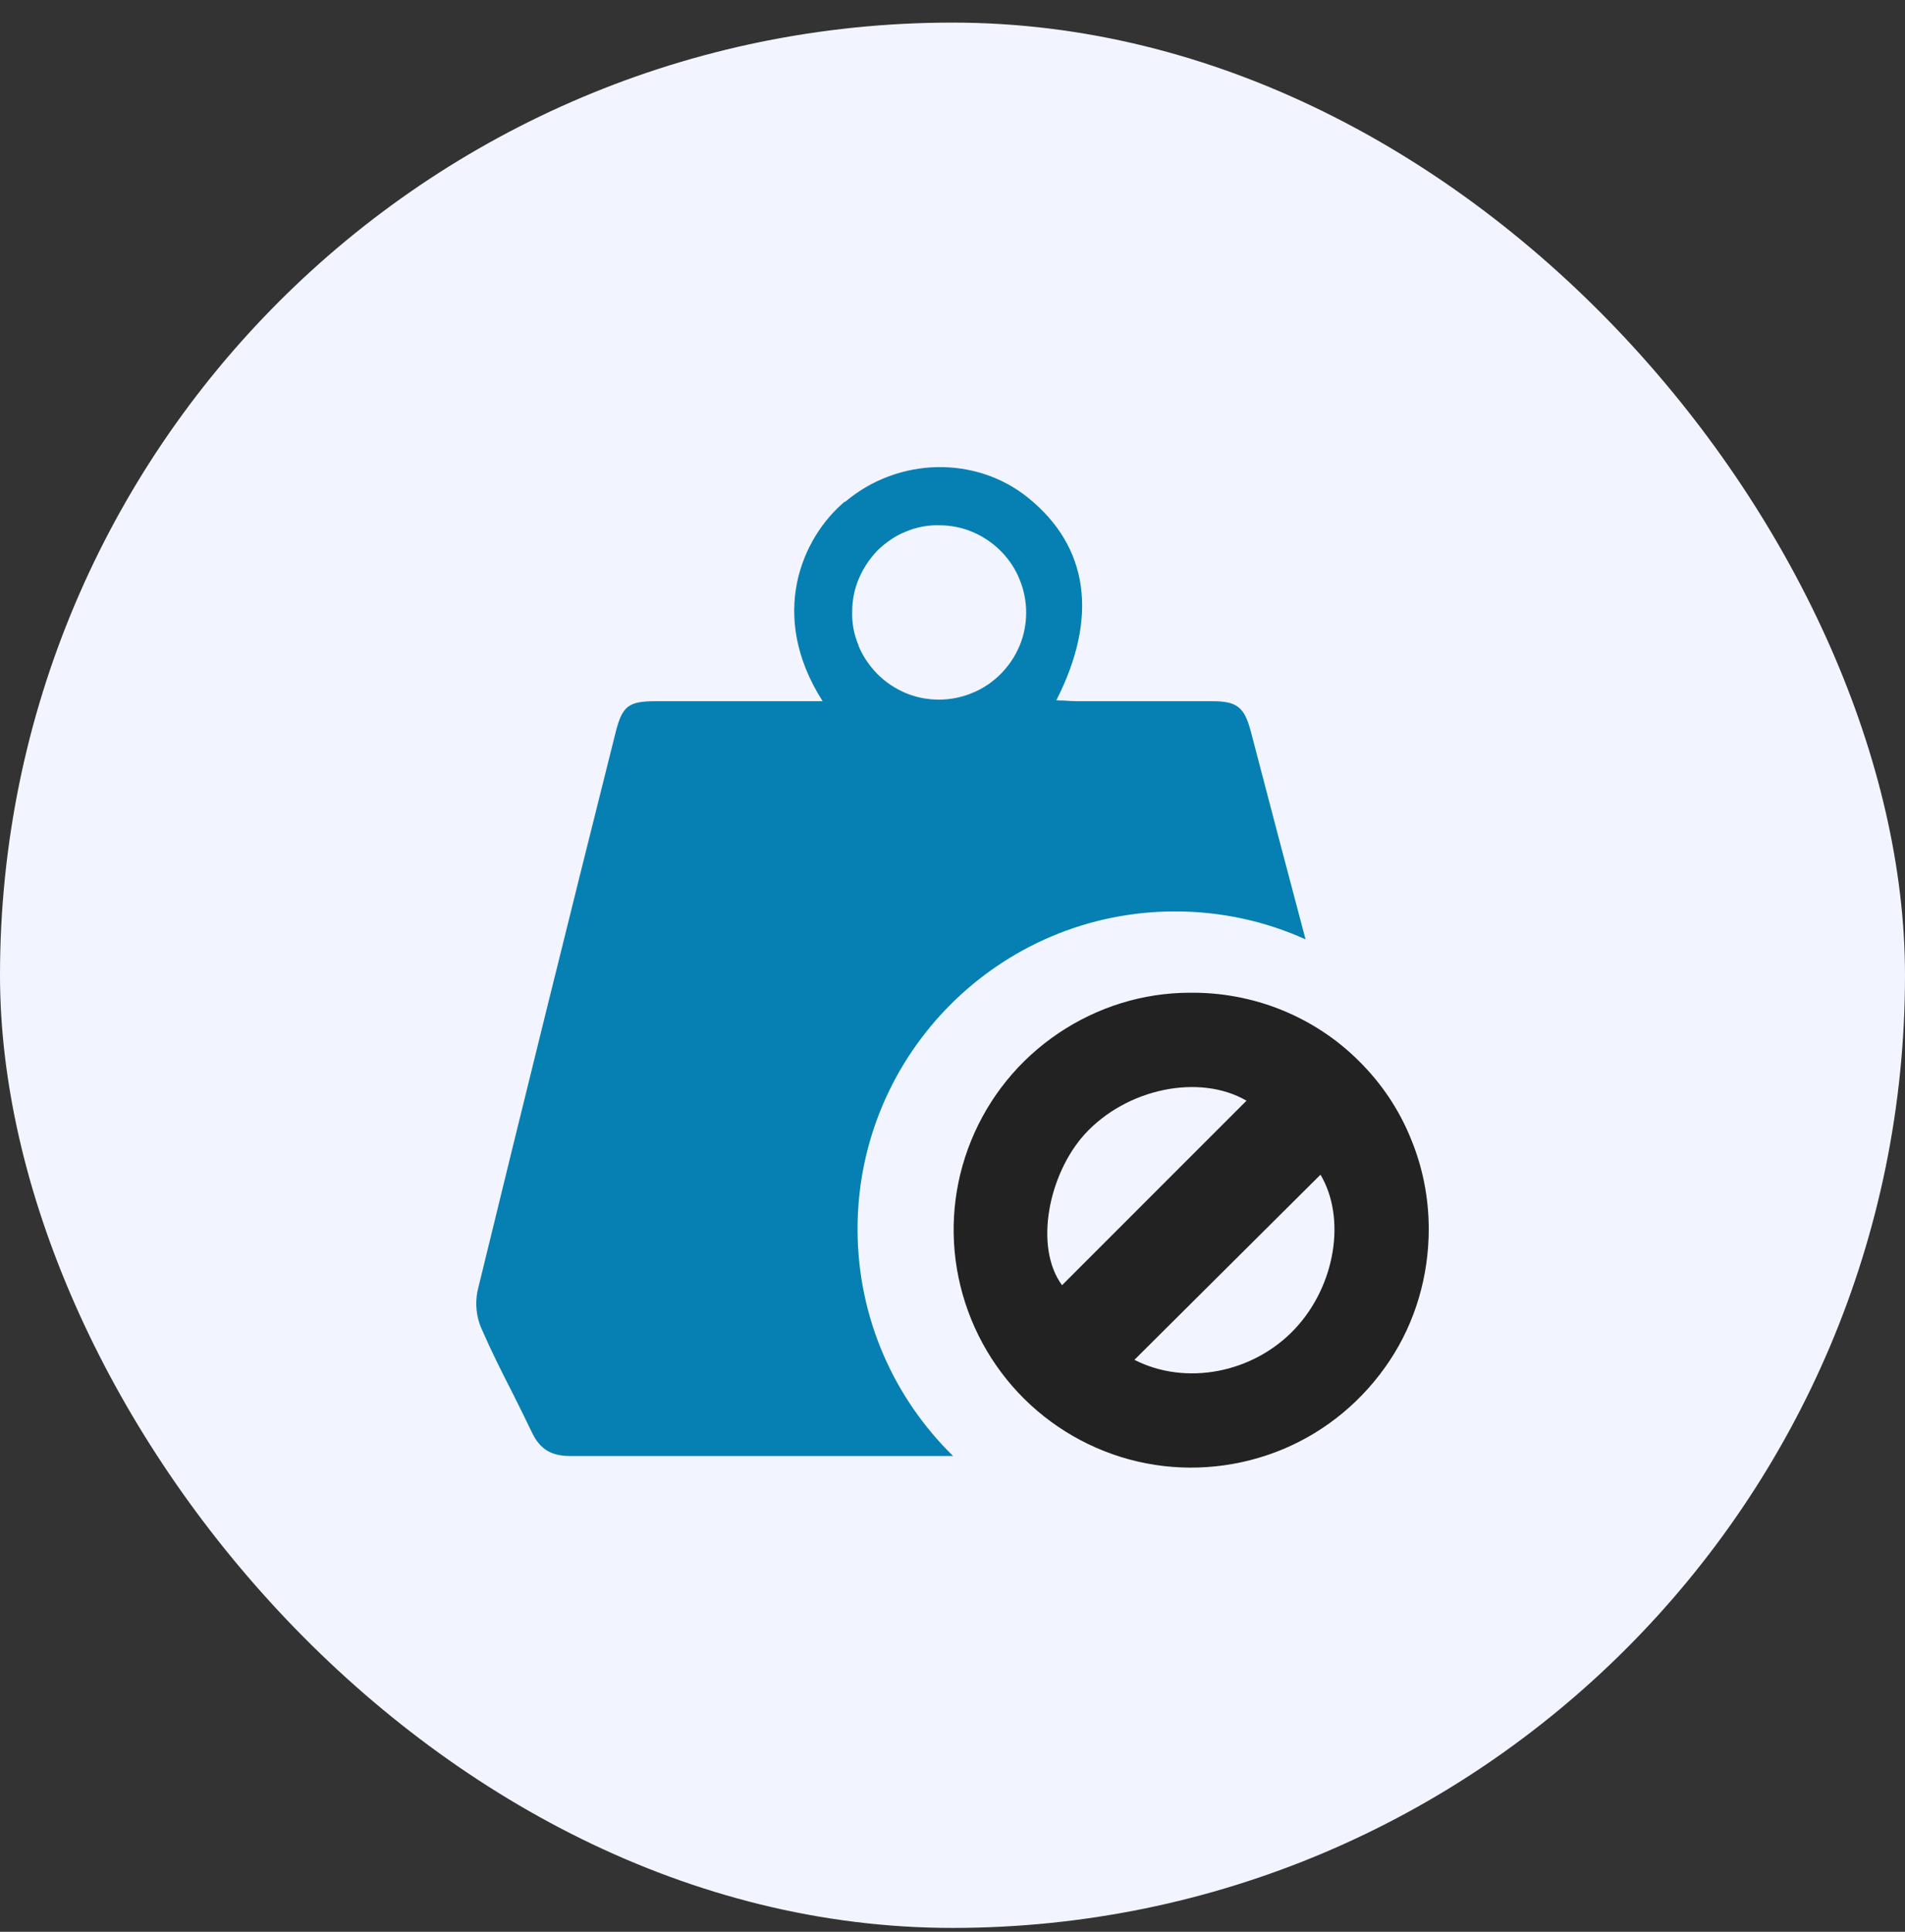
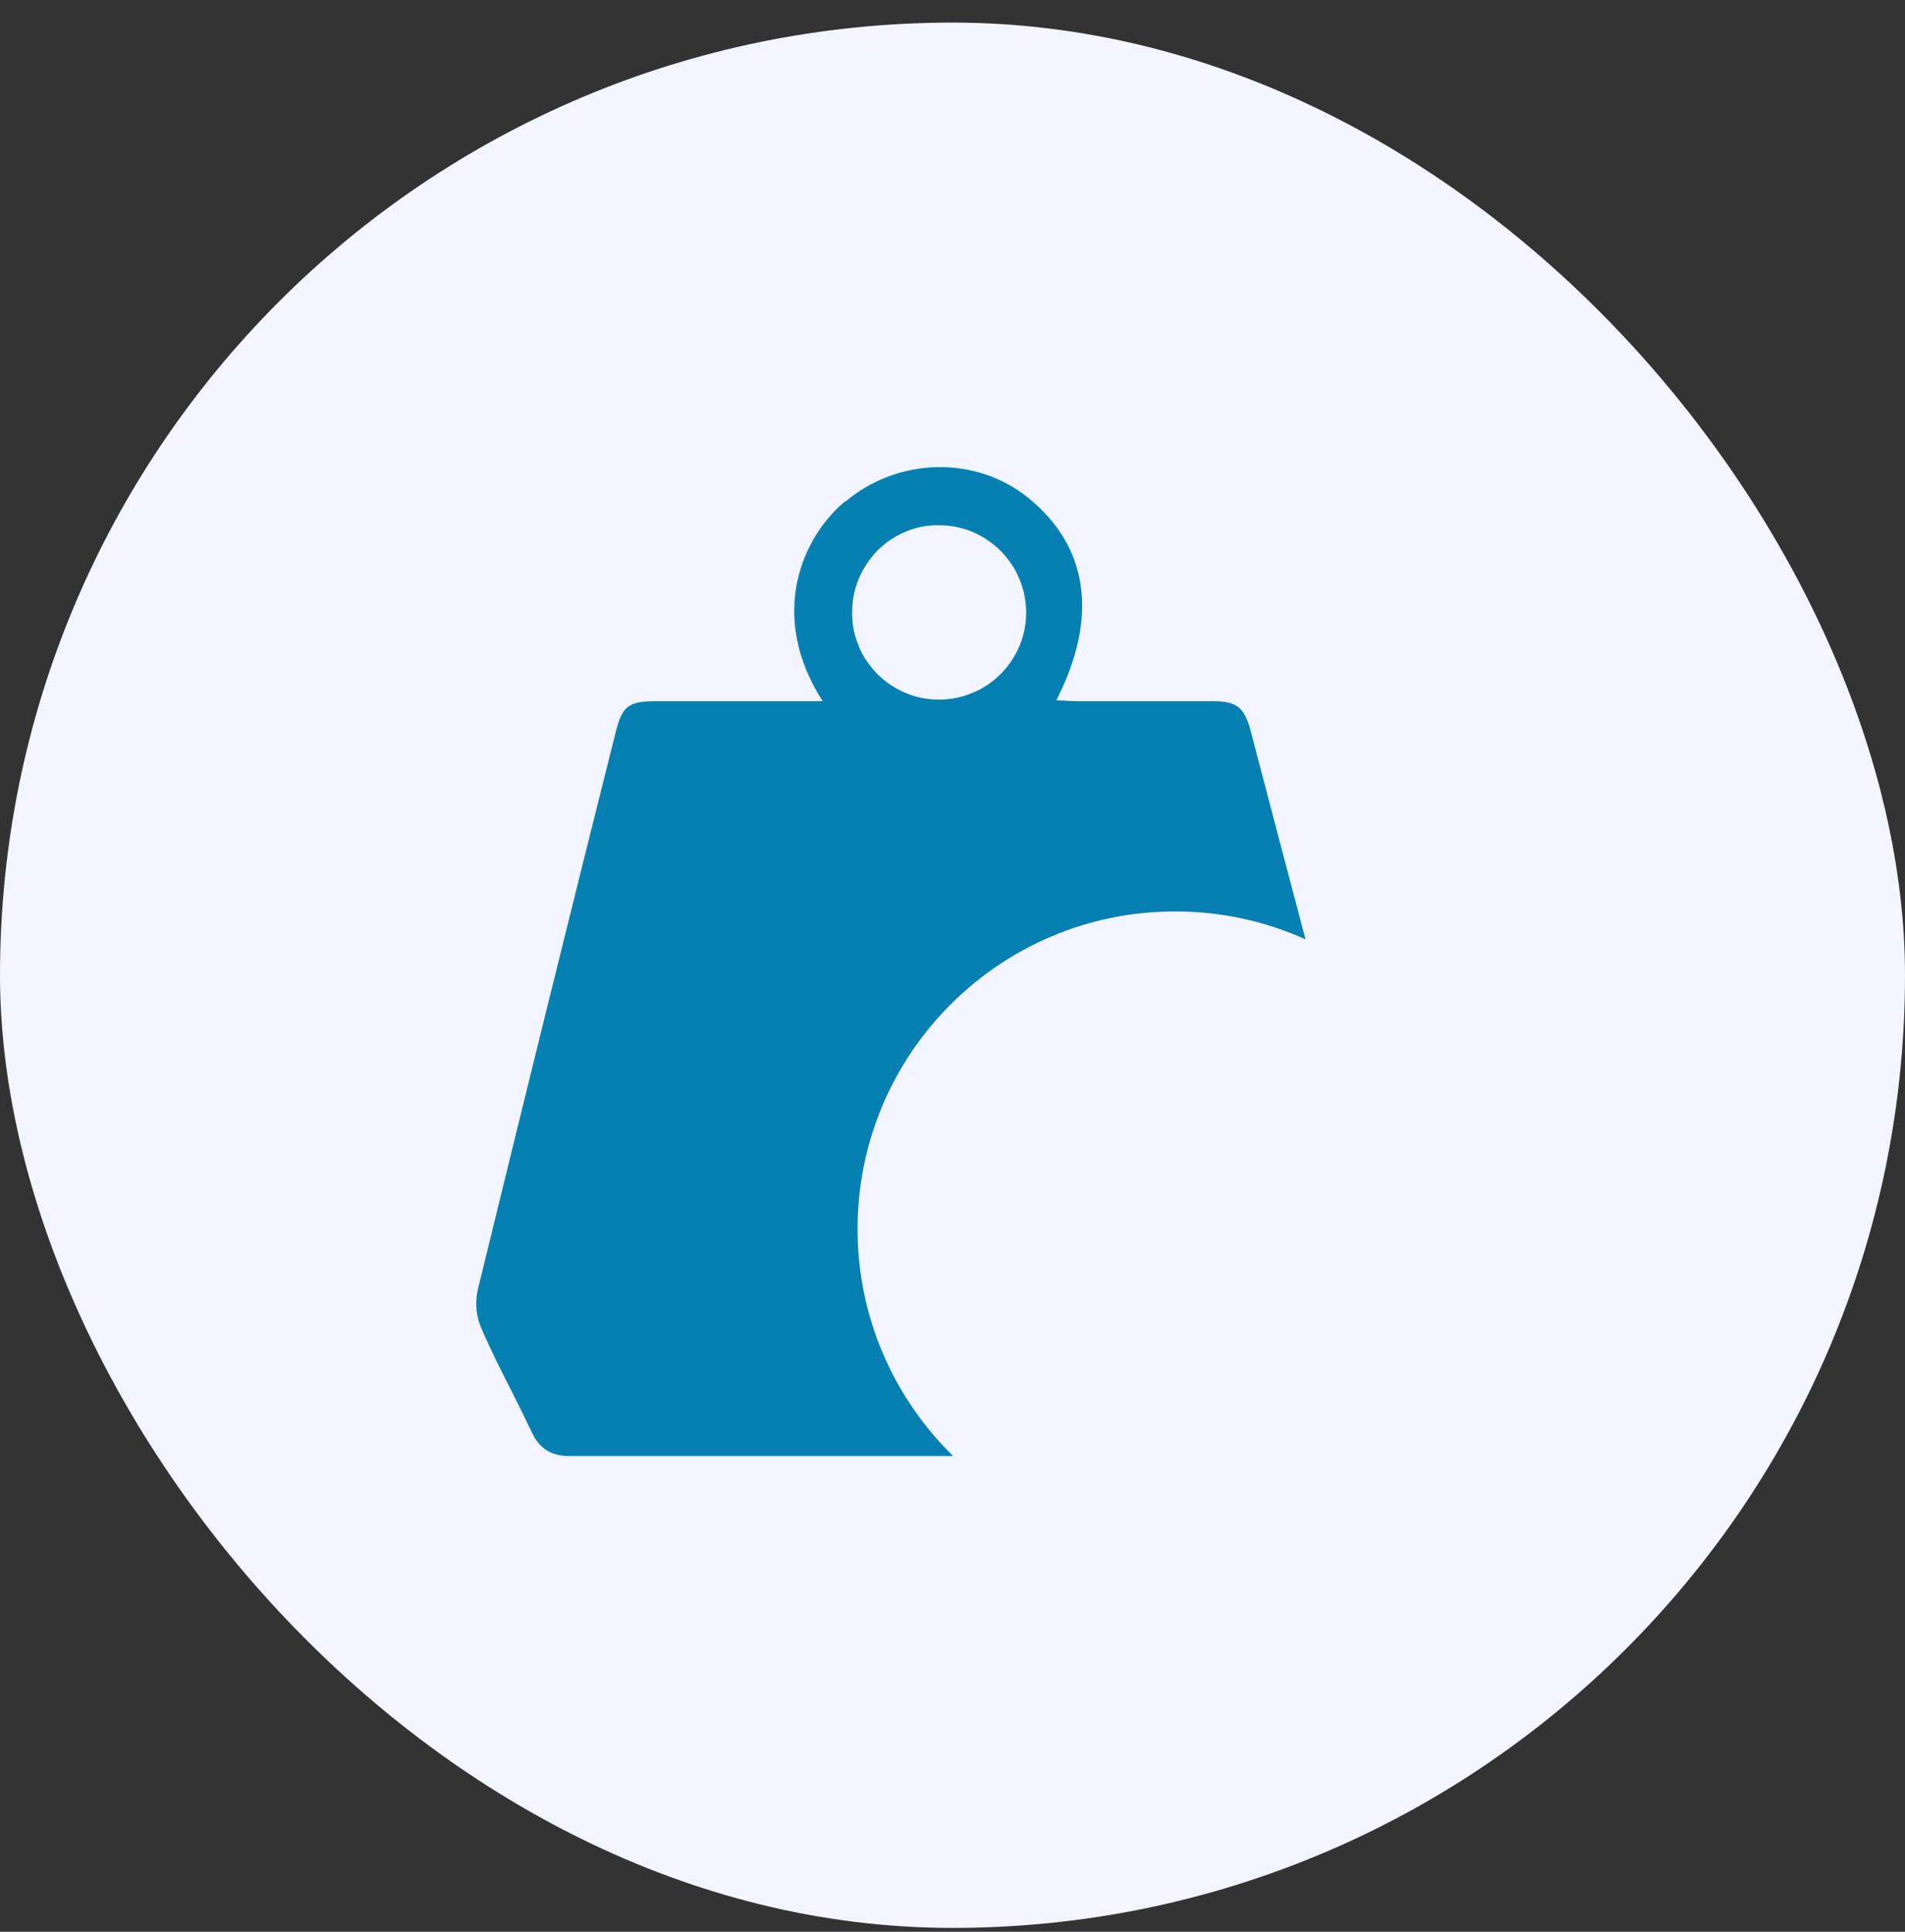
<svg xmlns="http://www.w3.org/2000/svg" width="72" height="73" viewBox="0 0 72 73" fill="none">
  <rect x="0" y="0" width="72" height="73" fill="#333333" stroke="none" />
  <rect y="0.854" width="72" height="72" rx="36" fill="#F2F5FF" />
  <g clip-path="url(#clip0_2007_280)">
    <g clip-path="url(#clip1_2007_280)">
      <g clip-path="url(#clip2_2007_280)">
        <path fill-rule="evenodd" clip-rule="evenodd" d="M31.92 18.962C30.312 20.318 29.016 23.246 31.092 26.498H30.192H24.792C23.748 26.498 23.52 26.678 23.268 27.674C21.504 34.706 19.764 41.738 18.048 48.782C17.952 49.262 18 49.766 18.204 50.222C18.552 51.014 18.936 51.794 19.332 52.562C19.596 53.09 19.86 53.618 20.112 54.146C20.412 54.77 20.844 55.022 21.552 55.022C26.376 55.022 31.2 55.022 36.024 55.022C33.792 52.838 32.412 49.802 32.412 46.442C32.412 39.818 37.788 34.442 44.412 34.442C46.164 34.442 47.832 34.814 49.344 35.498C48.648 32.87 47.952 30.242 47.268 27.614C47.028 26.726 46.752 26.498 45.828 26.498H40.716C40.548 26.498 40.38 26.486 40.2 26.474C40.116 26.474 40.02 26.474 39.924 26.462C41.532 23.318 41.136 20.654 38.868 18.818C36.888 17.21 33.948 17.27 31.944 18.962H31.92ZM32.448 24.386C32.28 23.99 32.196 23.558 32.208 23.126C32.208 22.694 32.292 22.262 32.46 21.866C32.628 21.47 32.868 21.11 33.168 20.798C33.48 20.498 33.84 20.246 34.236 20.09C34.632 19.922 35.064 19.838 35.496 19.85C35.928 19.85 36.36 19.934 36.756 20.102C37.152 20.27 37.512 20.51 37.824 20.822C38.124 21.122 38.376 21.494 38.532 21.89C38.7 22.286 38.784 22.718 38.784 23.15C38.784 23.582 38.7 24.014 38.532 24.41C38.364 24.806 38.124 25.166 37.812 25.478C37.512 25.778 37.14 26.03 36.744 26.186C36.348 26.354 35.916 26.438 35.484 26.438C35.052 26.438 34.62 26.354 34.224 26.186C33.828 26.018 33.468 25.778 33.156 25.466C32.856 25.154 32.604 24.794 32.448 24.398V24.386Z" fill="#0680B2" />
-         <path d="M54 46.442C54 48.218 53.496 49.958 52.512 51.434C51.528 52.91 50.136 54.074 48.504 54.758C46.872 55.442 45.06 55.634 43.32 55.298C41.58 54.962 39.972 54.11 38.712 52.862C37.452 51.614 36.588 50.018 36.228 48.278C35.868 46.538 36.036 44.738 36.708 43.094C37.38 41.45 38.52 40.046 39.996 39.05C41.472 38.054 43.2 37.514 44.976 37.514C46.152 37.502 47.328 37.718 48.432 38.162C49.524 38.606 50.52 39.254 51.36 40.094C52.2 40.922 52.872 41.918 53.316 43.01C53.772 44.102 54 45.266 54 46.454V46.442ZM47.112 41.594C45.336 40.562 42.576 41.126 40.992 42.866C39.636 44.366 39.072 47.114 40.14 48.566L47.112 41.594ZM42.876 51.386C44.82 52.382 47.376 51.89 48.948 50.21C50.484 48.566 50.88 46.022 49.908 44.39L42.876 51.386Z" fill="#222222" />
      </g>
    </g>
  </g>
  <defs>
    <clipPath id="clip0_2007_280">
      <rect width="48" height="48" fill="white" transform="translate(12 12.854)" />
    </clipPath>
    <clipPath id="clip1_2007_280">
      <rect width="48" height="48" fill="white" transform="translate(12 12.854)" />
    </clipPath>
    <clipPath id="clip2_2007_280">
      <rect width="48" height="48" fill="white" transform="translate(12 12.854)" />
    </clipPath>
  </defs>
</svg>